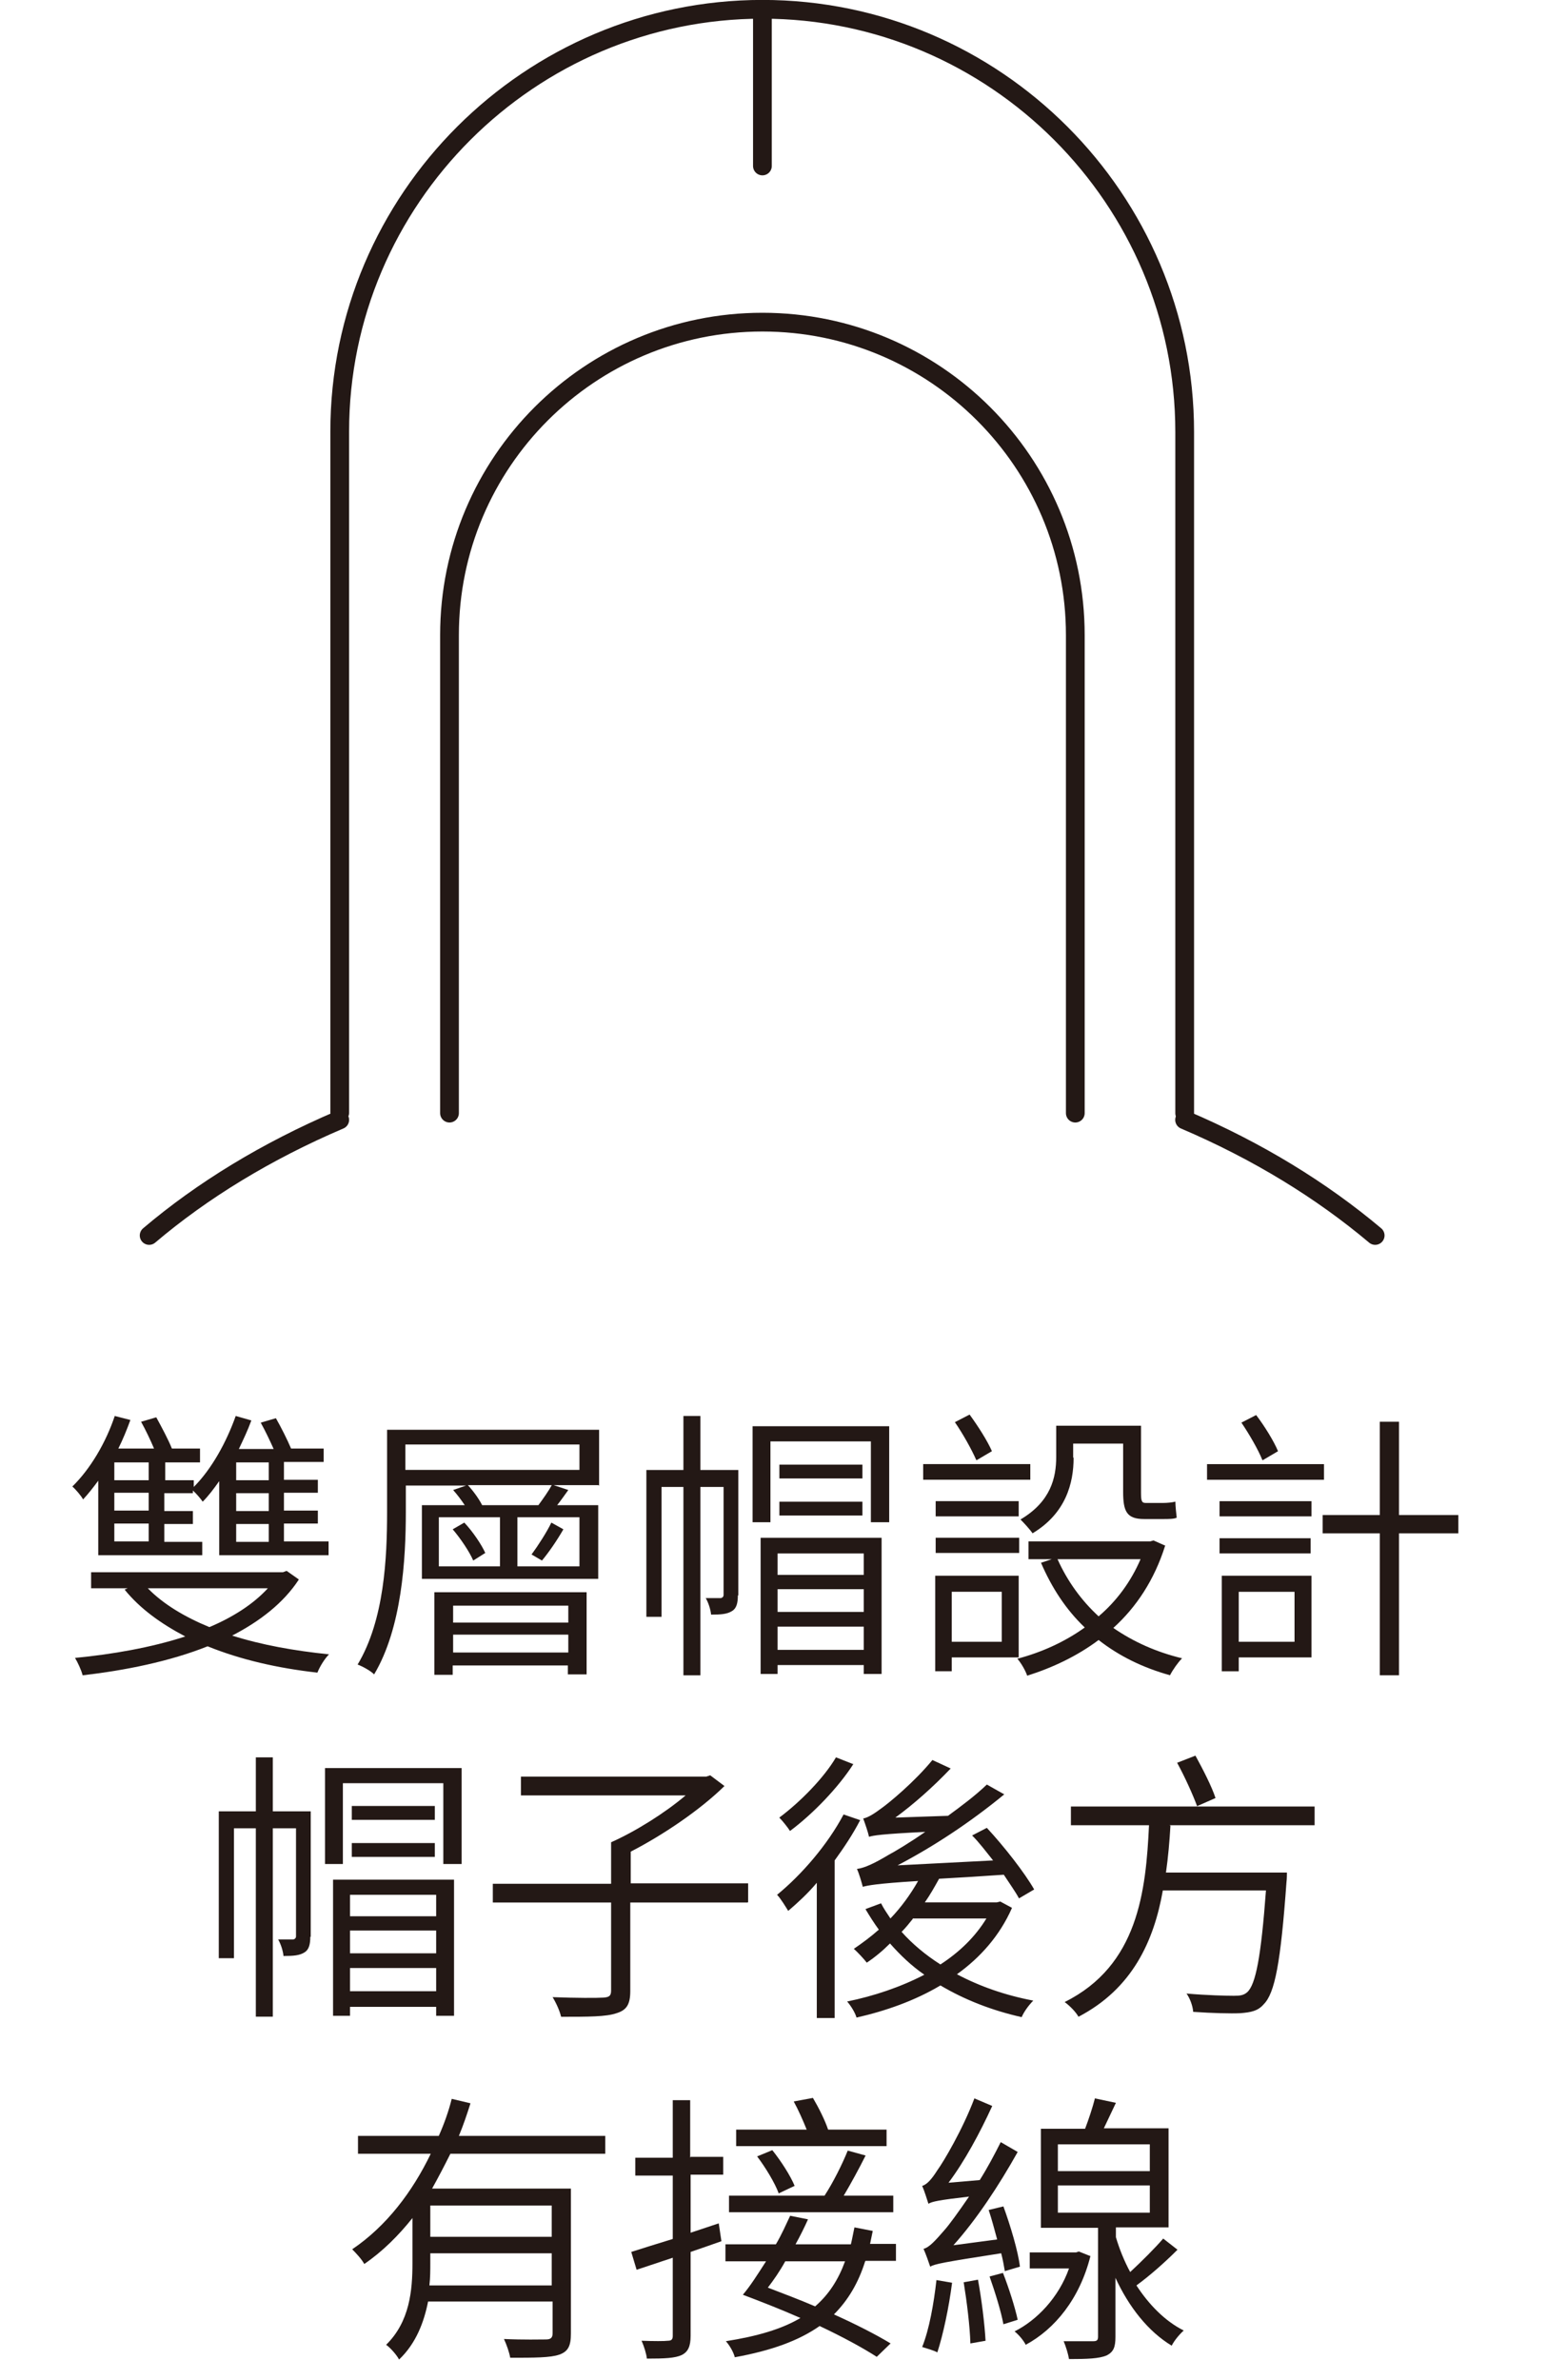
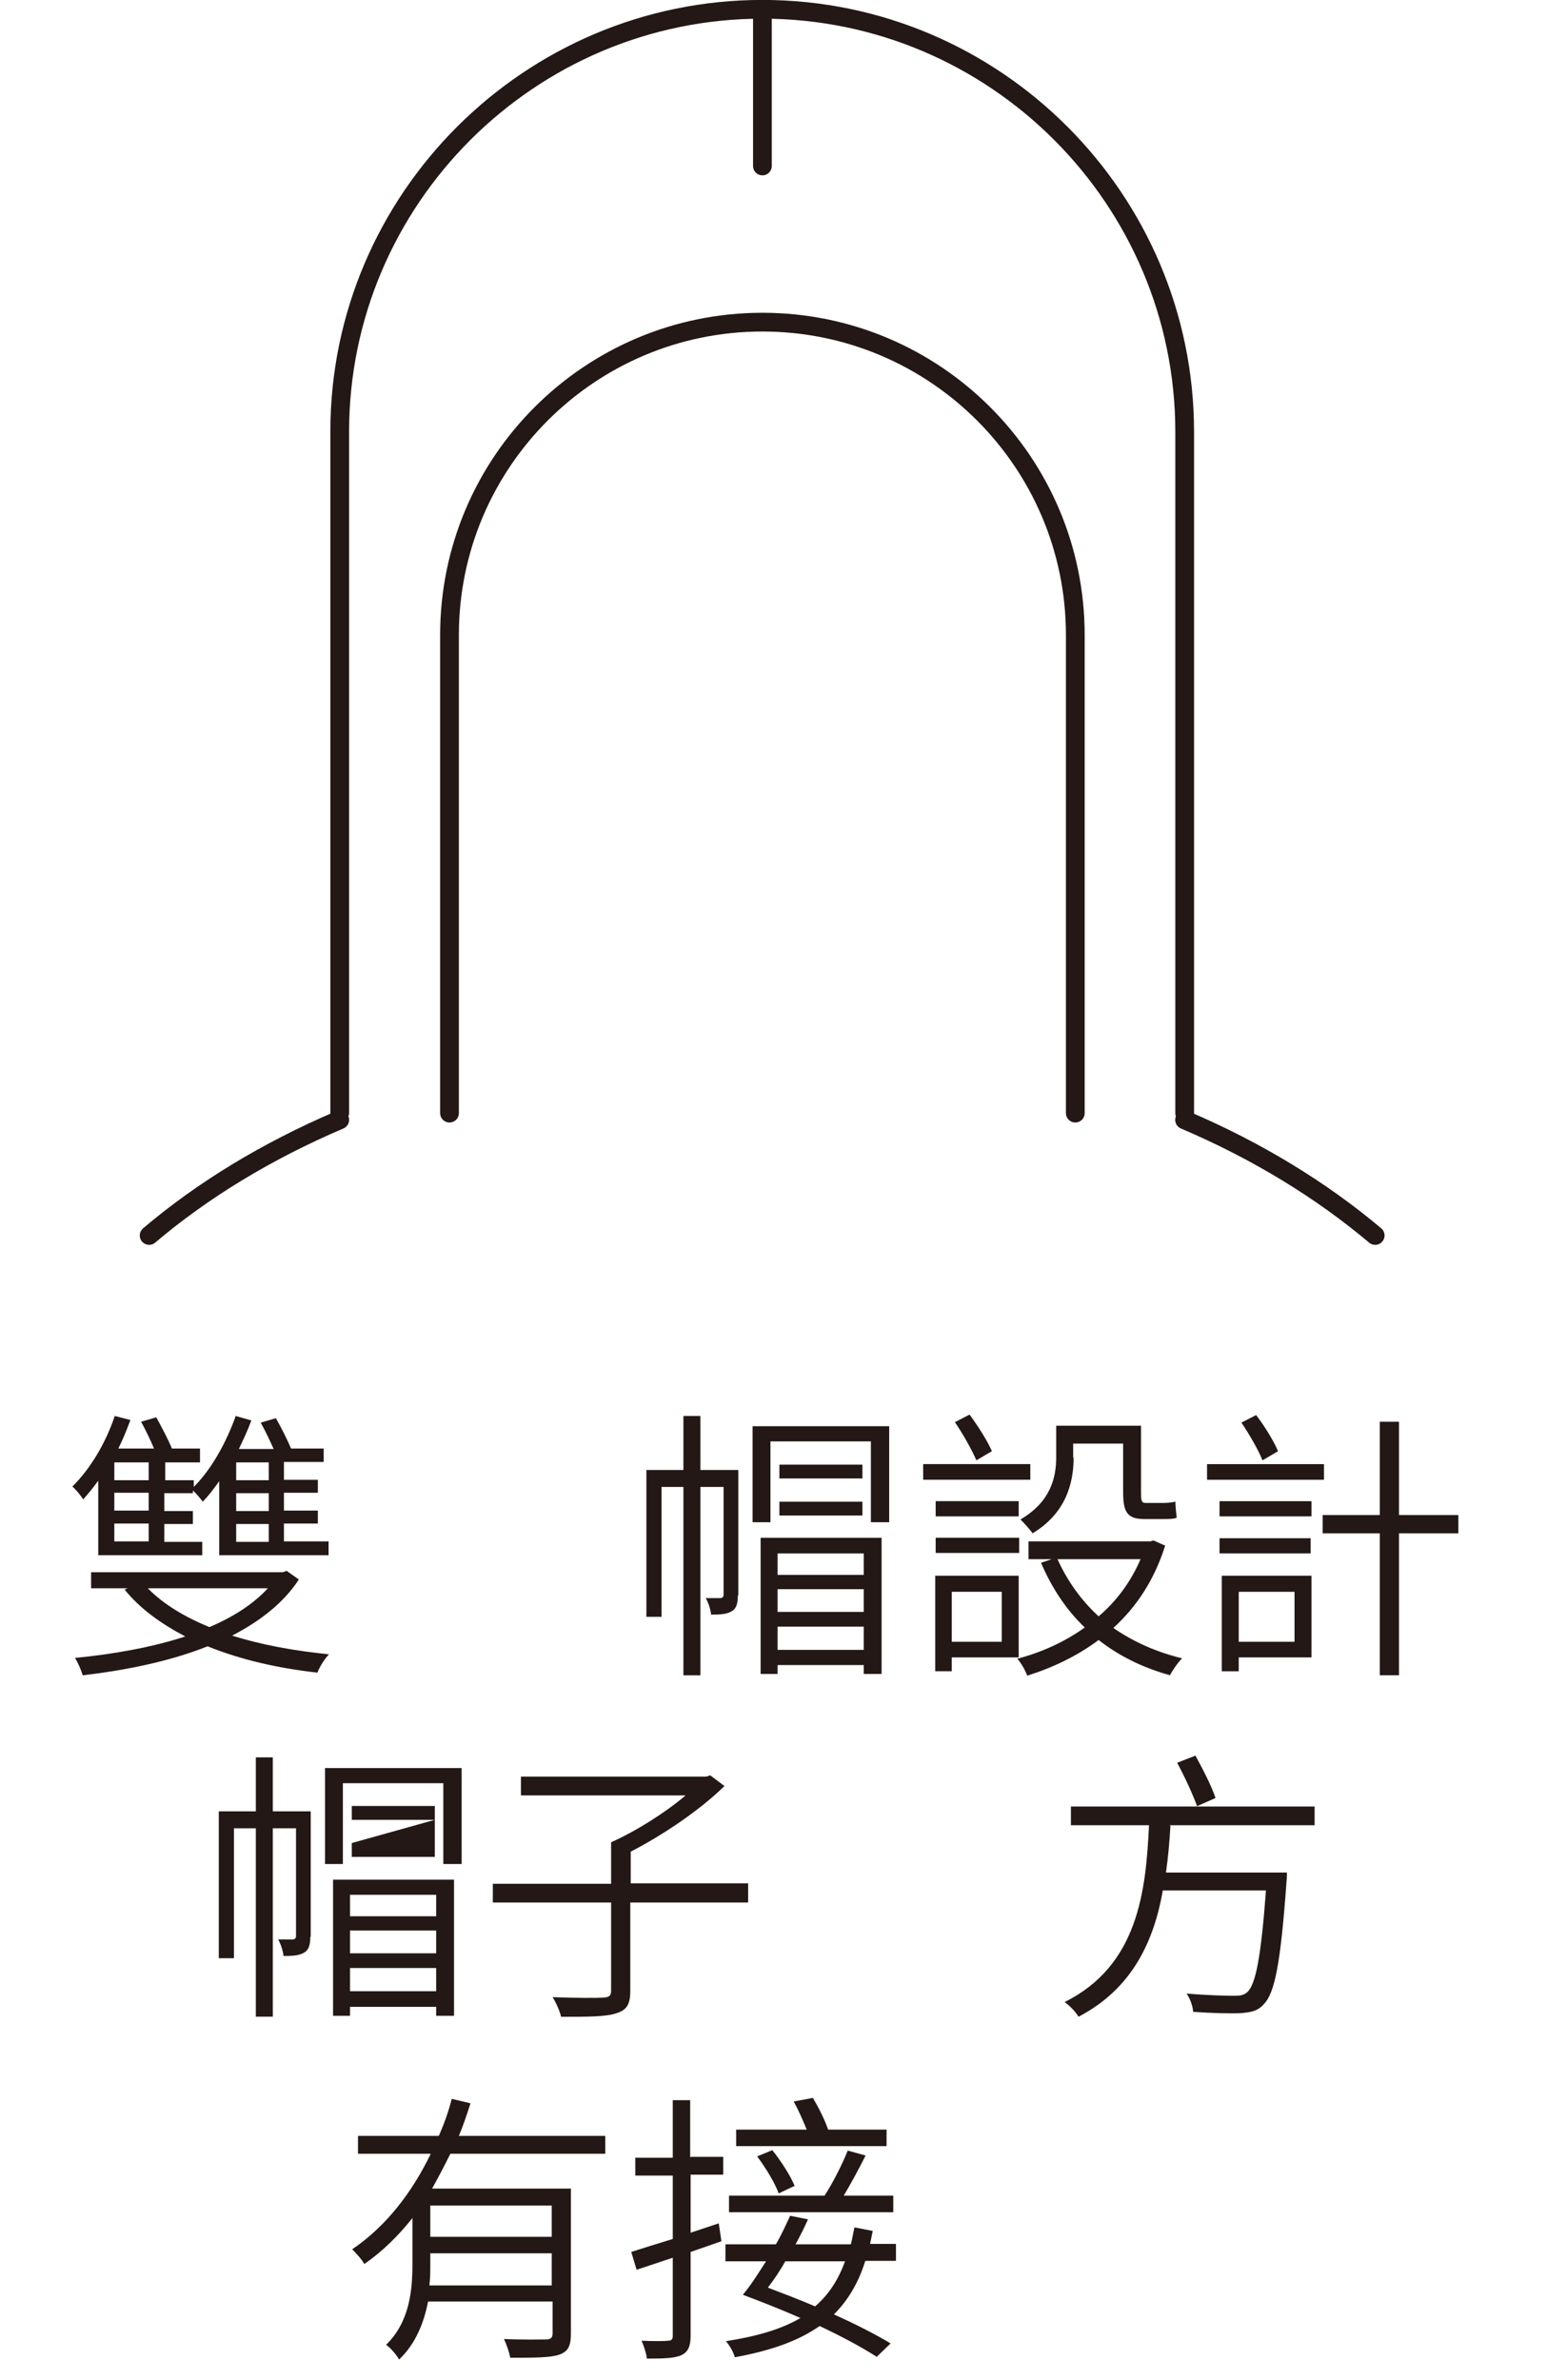
<svg xmlns="http://www.w3.org/2000/svg" width="78" height="120" viewBox="0 0 78 120" fill="none">
  <rect width="78" height="120" fill="white" />
  <path d="M4.954 74.654C4.706 74.992 4.459 75.307 4.189 75.599C4.099 75.419 3.806 75.082 3.648 74.947C4.549 74.069 5.336 72.741 5.786 71.391L6.574 71.593C6.394 72.088 6.192 72.583 5.966 73.034H7.767C7.587 72.606 7.339 72.088 7.114 71.683L7.879 71.458C8.15 71.953 8.487 72.583 8.667 73.034H10.085V73.731H8.33V74.631H9.77V74.969C10.67 74.069 11.413 72.718 11.885 71.391L12.673 71.616C12.493 72.111 12.268 72.583 12.043 73.056H13.798C13.618 72.651 13.371 72.133 13.146 71.728L13.911 71.503C14.181 71.976 14.496 72.606 14.676 73.034H16.319V73.709H14.316V74.609H16.026V75.262H14.316V76.162H16.026V76.814H14.316V77.715H16.567V78.412H11.053V74.676C10.783 75.059 10.513 75.419 10.22 75.712C10.13 75.577 9.905 75.307 9.725 75.149V75.284H8.285V76.184H9.725V76.837H8.285V77.737H10.197V78.412H4.954V74.676V74.654ZM15.059 79.65C14.293 80.82 13.101 81.743 11.705 82.463C13.191 82.936 14.834 83.228 16.589 83.409C16.364 83.634 16.116 84.039 16.004 84.331C14.001 84.106 12.133 83.679 10.468 83.004C8.555 83.769 6.304 84.219 4.166 84.466C4.099 84.196 3.918 83.814 3.783 83.589C5.651 83.409 7.609 83.071 9.342 82.508C8.105 81.856 7.069 81.113 6.282 80.145L6.439 80.078H4.594V79.268H14.271L14.451 79.2L15.059 79.628V79.65ZM7.497 73.731H5.764V74.631H7.497V73.731ZM7.497 75.262H5.764V76.162H7.497V75.262ZM7.497 76.814H5.764V77.715H7.497V76.814ZM7.452 80.078C8.217 80.865 9.297 81.518 10.558 82.036C11.728 81.541 12.763 80.888 13.506 80.078H7.452ZM13.551 73.731H11.908V74.631H13.551V73.731ZM13.551 75.284H11.908V76.184H13.551V75.284ZM13.551 76.837H11.908V77.737H13.551V76.837Z" fill="#231815" />
-   <path d="M30.184 74.877H27.911L28.654 75.124C28.474 75.372 28.271 75.664 28.091 75.889H30.162V79.603H21.272V75.889H23.433C23.253 75.619 23.05 75.349 22.847 75.124L23.5 74.899H20.462V76.227C20.462 78.635 20.259 82.078 18.864 84.419C18.684 84.239 18.279 84.014 18.031 83.924C19.382 81.673 19.517 78.522 19.517 76.227V72.086H30.207V74.922L30.184 74.877ZM29.216 72.829H20.439V74.111H29.216V72.829ZM21.902 80.278H29.577V84.419H28.631V83.969H22.825V84.442H21.902V80.255V80.278ZM22.127 78.973H25.21V76.497H22.127V78.973ZM23.41 76.767C23.838 77.217 24.288 77.892 24.468 78.297L23.86 78.68C23.68 78.252 23.23 77.577 22.825 77.105L23.41 76.767ZM22.847 80.953V81.808H28.654V80.953H22.847ZM28.654 83.316V82.416H22.847V83.316H28.654ZM27.146 75.889C27.393 75.552 27.664 75.169 27.821 74.877H23.59C23.86 75.169 24.153 75.574 24.31 75.889H27.146ZM29.216 76.497H26.088V78.973H29.216V76.497ZM26.808 78.365C27.123 77.937 27.574 77.24 27.799 76.767L28.406 77.105C28.069 77.69 27.664 78.275 27.326 78.68L26.786 78.365H26.808Z" fill="#231815" />
  <path d="M37.203 80.438C37.203 80.82 37.136 81.091 36.911 81.225C36.663 81.383 36.348 81.406 35.853 81.406C35.831 81.158 35.718 80.798 35.583 80.573H36.348C36.348 80.573 36.483 80.55 36.483 80.415V74.969H35.313V84.466H34.458V74.969H33.355V81.518H32.59V74.114H34.458V71.391H35.313V74.114H37.226V80.438H37.203ZM44.833 71.908V76.747H43.91V72.673H38.846V76.747H37.946V71.908H44.833ZM38.351 77.535H44.45V84.399H43.55V83.949H39.206V84.399H38.351V77.535ZM39.206 78.322V79.403H43.55V78.322H39.206ZM43.55 81.27V80.123H39.206V81.27H43.55ZM43.55 83.183V82.013H39.206V83.183H43.55ZM43.483 74.541H39.297V73.844H43.483V74.541ZM39.297 75.712H43.483V76.409H39.297V75.712Z" fill="#231815" />
  <path d="M51.948 74.606H46.547V73.818H51.948V74.606ZM47.987 83.563V84.261H47.154V79.445H51.363V83.563H47.987ZM51.363 75.686V76.452H47.177V75.686H51.363ZM47.177 77.532H51.386V78.297H47.177V77.532ZM47.987 80.255V82.776H50.508V80.255H47.987ZM49.225 73.616C49 73.098 48.55 72.288 48.145 71.703L48.887 71.32C49.315 71.906 49.788 72.648 50.013 73.166L49.248 73.616H49.225ZM58.745 77.937C58.205 79.647 57.304 81.02 56.134 82.078C57.147 82.776 58.295 83.293 59.6 83.608C59.398 83.811 59.127 84.194 58.992 84.463C57.62 84.081 56.427 83.496 55.392 82.686C54.311 83.496 53.074 84.081 51.791 84.486C51.701 84.216 51.476 83.833 51.295 83.631C52.488 83.316 53.659 82.798 54.694 82.055C53.749 81.155 53.029 80.052 52.488 78.792L53.029 78.612H51.858V77.712H58.002L58.16 77.667L58.767 77.937H58.745ZM54.131 73.503C54.131 74.764 53.749 76.294 52.061 77.307C51.926 77.104 51.611 76.767 51.453 76.609C52.983 75.709 53.254 74.494 53.254 73.458V71.883H57.53V75.236C57.53 75.641 57.552 75.776 57.755 75.776H58.655C58.835 75.776 59.105 75.754 59.263 75.709C59.263 75.934 59.307 76.317 59.33 76.519C59.195 76.587 58.902 76.587 58.655 76.587H57.687C56.809 76.587 56.629 76.204 56.629 75.214V72.783H54.109V73.481L54.131 73.503ZM53.321 78.612C53.816 79.715 54.514 80.683 55.392 81.493C56.292 80.728 57.012 79.76 57.507 78.612H53.321Z" fill="#231815" />
  <path d="M66.756 74.607H60.859V73.819H66.756V74.607ZM61.489 75.687H66.126V76.453H61.489V75.687ZM66.081 78.32H61.489V77.555H66.081V78.32ZM66.126 83.564H62.457V84.262H61.602V79.446H66.126V83.564ZM62.457 80.256V82.776H65.27V80.256H62.457ZM63.65 73.617C63.447 73.099 62.975 72.289 62.592 71.726L63.335 71.344C63.763 71.906 64.235 72.672 64.438 73.167L63.673 73.617H63.65ZM73.53 77.308H70.537V84.465H69.569V77.308H66.688V76.385H69.569V71.681H70.537V76.385H73.53V77.308Z" fill="#231815" />
-   <path d="M15.645 97.649C15.645 98.031 15.577 98.301 15.352 98.436C15.105 98.594 14.79 98.617 14.294 98.617C14.272 98.369 14.159 98.009 14.024 97.784H14.79C14.79 97.784 14.925 97.761 14.925 97.626V92.18H13.754V101.677H12.899V92.18H11.796V98.729H11.031V91.325H12.899V88.602H13.754V91.325H15.667V97.649H15.645ZM23.274 89.142V93.98H22.352V89.907H17.288V93.98H16.388V89.142H23.274ZM16.793 94.768H22.892V101.632H21.991V101.182H17.648V101.632H16.793V94.768ZM17.648 95.533V96.614H21.991V95.533H17.648ZM21.991 98.481V97.334H17.648V98.481H21.991ZM21.991 100.394V99.224H17.648V100.394H21.991ZM21.924 91.752H17.738V91.055H21.924V91.752ZM17.738 92.923H21.924V93.62H17.738V92.923Z" fill="#231815" />
+   <path d="M15.645 97.649C15.645 98.031 15.577 98.301 15.352 98.436C15.105 98.594 14.79 98.617 14.294 98.617C14.272 98.369 14.159 98.009 14.024 97.784H14.79C14.79 97.784 14.925 97.761 14.925 97.626V92.18H13.754V101.677H12.899V92.18H11.796V98.729H11.031V91.325H12.899V88.602H13.754V91.325H15.667V97.649H15.645ZM23.274 89.142V93.98H22.352V89.907H17.288V93.98H16.388V89.142H23.274ZM16.793 94.768H22.892V101.632H21.991V101.182H17.648V101.632H16.793V94.768ZM17.648 95.533V96.614H21.991V95.533H17.648ZM21.991 98.481V97.334H17.648V98.481H21.991ZM21.991 100.394V99.224H17.648V100.394H21.991ZM21.924 91.752H17.738V91.055H21.924V91.752ZH21.924V93.62H17.738V92.923Z" fill="#231815" />
  <path d="M37.698 95.922H31.779V100.378C31.779 101.053 31.599 101.346 31.082 101.503C30.564 101.683 29.664 101.683 28.291 101.683C28.224 101.391 28.043 100.986 27.863 100.693C29.056 100.738 30.091 100.738 30.429 100.716C30.722 100.693 30.812 100.626 30.812 100.355V95.922H24.848V94.977H30.812V92.884C32.072 92.321 33.535 91.398 34.57 90.521H26.265V89.575H35.605L35.808 89.508L36.528 90.048C35.29 91.263 33.422 92.523 31.802 93.356V94.954H37.721V95.899L37.698 95.922Z" fill="#231815" />
-   <path d="M43.366 91.775C43.006 92.472 42.556 93.148 42.083 93.8V101.745H41.183V94.926C40.733 95.466 40.215 95.938 39.742 96.344C39.63 96.163 39.36 95.713 39.18 95.533C40.417 94.52 41.723 93.013 42.533 91.482L43.388 91.775H43.366ZM43.028 88.939C42.263 90.132 40.98 91.46 39.832 92.315C39.72 92.135 39.45 91.797 39.292 91.64C40.35 90.852 41.543 89.637 42.15 88.602L43.006 88.939H43.028ZM51.018 96.208C50.41 97.581 49.442 98.684 48.249 99.539C49.397 100.147 50.68 100.597 52.098 100.867C51.873 101.092 51.625 101.43 51.513 101.7C50.005 101.362 48.632 100.822 47.417 100.102C46.134 100.867 44.671 101.385 43.186 101.722C43.118 101.475 42.893 101.115 42.713 100.912C44.041 100.642 45.391 100.192 46.606 99.562C45.954 99.112 45.391 98.572 44.874 97.986C44.491 98.369 44.108 98.684 43.703 98.954C43.568 98.774 43.231 98.414 43.051 98.256C43.478 97.964 43.906 97.649 44.311 97.289C44.063 96.951 43.838 96.591 43.636 96.253L44.423 95.961C44.559 96.231 44.716 96.456 44.896 96.726C45.436 96.163 45.909 95.511 46.291 94.836C44.131 94.971 43.771 95.061 43.501 95.128C43.456 94.948 43.321 94.475 43.208 94.228C43.591 94.183 44.108 93.935 44.784 93.53C45.121 93.35 45.841 92.923 46.651 92.36C44.401 92.472 44.041 92.54 43.816 92.608C43.771 92.382 43.613 91.932 43.523 91.685C43.771 91.64 44.086 91.437 44.446 91.167C44.829 90.897 46.111 89.839 47.012 88.737L47.934 89.164C47.034 90.109 46.066 90.965 45.144 91.64L47.799 91.55C48.474 91.055 49.172 90.537 49.757 89.974L50.635 90.469C48.88 91.91 47.057 93.103 45.256 94.048L50.072 93.8C49.712 93.35 49.375 92.9 49.015 92.54L49.757 92.157C50.635 93.103 51.67 94.43 52.143 95.263L51.378 95.713C51.198 95.376 50.905 94.971 50.612 94.52C49.285 94.611 48.182 94.678 47.349 94.723C47.124 95.128 46.899 95.533 46.629 95.916H50.252L50.432 95.871L51.018 96.186V96.208ZM46.021 96.749C45.841 96.974 45.661 97.199 45.459 97.401C45.999 98.009 46.674 98.572 47.417 99.044C48.384 98.414 49.172 97.649 49.735 96.726H46.021V96.749Z" fill="#231815" />
  <path d="M59.014 92.049C58.968 92.837 58.901 93.624 58.788 94.412H64.887C64.887 94.412 64.887 94.75 64.865 94.885C64.572 98.958 64.28 100.489 63.717 101.051C63.425 101.389 63.087 101.456 62.547 101.501C62.052 101.524 61.129 101.501 60.161 101.434C60.139 101.141 60.004 100.759 59.824 100.511C60.836 100.601 61.849 100.624 62.209 100.624C62.524 100.624 62.704 100.601 62.884 100.444C63.312 100.061 63.582 98.666 63.83 95.312H58.631C58.181 97.855 57.1 100.263 54.377 101.681C54.242 101.434 53.927 101.119 53.68 100.939C57.393 99.093 57.776 95.335 57.933 92.026H53.995V91.081H66.283V92.026H58.968L59.014 92.049ZM60.364 91.081C60.161 90.519 59.734 89.573 59.351 88.876L60.274 88.516C60.656 89.213 61.106 90.091 61.286 90.654L60.364 91.059V91.081Z" fill="#231815" />
  <path d="M22.709 108.588C22.416 109.174 22.101 109.781 21.786 110.344H28.785V117.658C28.785 118.266 28.651 118.558 28.2 118.716C27.75 118.873 26.963 118.873 25.725 118.873C25.68 118.603 25.545 118.221 25.41 117.928C26.4 117.973 27.278 117.951 27.525 117.951C27.773 117.951 27.863 117.861 27.863 117.636V116.038H21.584C21.381 117.073 20.976 118.153 20.121 118.964C20.008 118.738 19.671 118.356 19.468 118.221C20.661 117.051 20.796 115.475 20.796 114.102V111.829C20.098 112.707 19.288 113.517 18.366 114.147C18.253 113.922 17.938 113.585 17.758 113.405C19.491 112.234 20.796 110.501 21.719 108.588H18.05V107.688H22.124C22.394 107.081 22.619 106.45 22.776 105.82L23.722 106.045C23.542 106.608 23.362 107.148 23.137 107.688H30.518V108.588H22.776H22.709ZM27.818 115.205V113.607H21.696V114.125C21.696 114.462 21.696 114.823 21.651 115.228H27.818V115.205ZM27.818 111.199H21.696V112.775H27.818V111.199Z" fill="#231815" />
  <path d="M34.821 108.744H36.464V109.644H34.821V112.57L36.239 112.097L36.374 112.998C35.879 113.178 35.339 113.358 34.821 113.538V117.769C34.821 118.309 34.686 118.579 34.371 118.737C34.034 118.894 33.516 118.917 32.616 118.917C32.593 118.692 32.481 118.309 32.346 118.016C32.953 118.039 33.516 118.039 33.674 118.016C33.854 118.016 33.921 117.949 33.921 117.769V113.83L32.098 114.438L31.828 113.538C32.391 113.358 33.111 113.133 33.921 112.885V109.689H32.031V108.789H33.921V105.886H34.799V108.789L34.821 108.744ZM43.621 114.01C43.283 115.091 42.766 115.968 42.046 116.689C43.148 117.184 44.161 117.701 44.904 118.151L44.206 118.827C43.508 118.377 42.473 117.814 41.325 117.274C40.268 118.016 38.895 118.512 37.049 118.849C36.982 118.579 36.779 118.241 36.599 118.039C38.175 117.791 39.413 117.431 40.358 116.869C39.39 116.441 38.355 116.036 37.455 115.698C37.837 115.248 38.22 114.641 38.625 114.01H36.577V113.155H39.12C39.413 112.66 39.638 112.142 39.84 111.715L40.74 111.895C40.56 112.3 40.335 112.75 40.11 113.155H42.901C42.968 112.885 43.013 112.615 43.081 112.3L44.004 112.48C43.959 112.705 43.914 112.93 43.869 113.133H45.174V113.988H43.644L43.621 114.01ZM45.016 111.535H36.757V110.702H41.573C42.001 110.049 42.473 109.104 42.743 108.429L43.644 108.677C43.306 109.352 42.901 110.094 42.541 110.702H45.039V111.535H45.016ZM44.724 108.204H37.117V107.371H40.673C40.493 106.921 40.245 106.359 40.02 105.953L40.988 105.773C41.28 106.269 41.596 106.899 41.753 107.371H44.701V108.204H44.724ZM39.255 110.567C39.075 110.072 38.602 109.284 38.175 108.722L38.94 108.407C39.39 108.969 39.863 109.712 40.065 110.207L39.255 110.59V110.567ZM39.593 114.01C39.322 114.506 39.007 114.956 38.715 115.338C39.48 115.631 40.313 115.946 41.1 116.283C41.798 115.676 42.271 114.933 42.608 114.01H39.57H39.593Z" fill="#231815" />
-   <path d="M48.004 115.092C47.846 116.329 47.554 117.702 47.261 118.603C47.104 118.512 46.721 118.4 46.496 118.332C46.856 117.432 47.081 116.149 47.216 114.957L48.004 115.092ZM50.66 114.484C50.615 114.236 50.57 113.944 50.48 113.606C47.576 114.056 47.126 114.146 46.901 114.281C46.834 114.079 46.676 113.629 46.564 113.381C46.856 113.314 47.171 112.954 47.621 112.436C47.846 112.188 48.319 111.536 48.859 110.748C47.306 110.928 47.014 110.996 46.811 111.108C46.744 110.906 46.609 110.456 46.496 110.208C46.744 110.14 46.991 109.848 47.261 109.42C47.576 108.993 48.544 107.35 49.129 105.797L50.029 106.179C49.399 107.552 48.634 108.97 47.824 110.05L49.399 109.915C49.782 109.308 50.142 108.633 50.457 108.002L51.312 108.498C50.367 110.185 49.242 111.896 48.072 113.201L50.277 112.909C50.142 112.413 50.007 111.896 49.849 111.423L50.592 111.243C50.952 112.233 51.335 113.516 51.425 114.281L50.66 114.507V114.484ZM49.309 114.934C49.489 115.902 49.647 117.185 49.692 118.017L48.927 118.152C48.904 117.297 48.747 116.037 48.589 115.069L49.332 114.934H49.309ZM50.57 114.597C50.862 115.339 51.177 116.329 51.312 116.96L50.592 117.185C50.48 116.555 50.164 115.542 49.894 114.777L50.57 114.597ZM54.981 113.741C54.441 115.902 53.18 117.432 51.717 118.22C51.605 117.995 51.357 117.702 51.155 117.545C52.28 116.982 53.383 115.834 53.9 114.371H51.92V113.561H54.261L54.395 113.516L54.958 113.741H54.981ZM59.324 113.471C58.717 114.079 57.951 114.754 57.299 115.227C57.929 116.194 58.739 117.027 59.684 117.5C59.482 117.68 59.212 117.995 59.077 118.265C57.884 117.545 56.916 116.307 56.241 114.844V117.815C56.241 118.332 56.151 118.58 55.791 118.76C55.408 118.918 54.823 118.94 53.9 118.94C53.855 118.67 53.743 118.31 53.63 118.04C54.328 118.04 54.913 118.04 55.116 118.04C55.296 118.04 55.363 117.995 55.363 117.815V112.323H52.483V107.327H54.711C54.891 106.855 55.093 106.247 55.206 105.797L56.264 106.022C56.061 106.45 55.836 106.922 55.656 107.305H58.919V112.301H56.264V112.796C56.444 113.404 56.691 114.011 56.984 114.552C57.569 114.011 58.244 113.336 58.649 112.864L59.369 113.426L59.324 113.471ZM53.338 109.465H57.974V108.115H53.338V109.465ZM53.338 111.558H57.974V110.185H53.338V111.558Z" fill="#231815" />
  <path d="M59.732 56.125V21.782C59.732 10.034 50.167 0.469 38.442 0.469C26.716 0.469 17.129 10.034 17.129 21.759V56.102" stroke="#231815" stroke-width="0.945" stroke-linecap="round" stroke-linejoin="round" />
  <path d="M22.664 56.122V32.019C22.664 23.309 29.731 16.242 38.44 16.242C47.15 16.242 54.217 23.309 54.217 32.019V56.122" stroke="#231815" stroke-width="0.945" stroke-linecap="round" stroke-linejoin="round" />
  <path d="M38.441 8.368V0.469" stroke="#231815" stroke-width="0.945" stroke-linecap="round" stroke-linejoin="round" />
  <path d="M69.336 62.29C66.636 60.017 63.417 58.036 59.727 56.461" stroke="#231815" stroke-width="0.945" stroke-linecap="round" stroke-linejoin="round" />
  <path d="M17.129 56.461C13.438 58.036 10.198 60.017 7.52 62.29" stroke="#231815" stroke-width="0.945" stroke-linecap="round" stroke-linejoin="round" />
</svg>